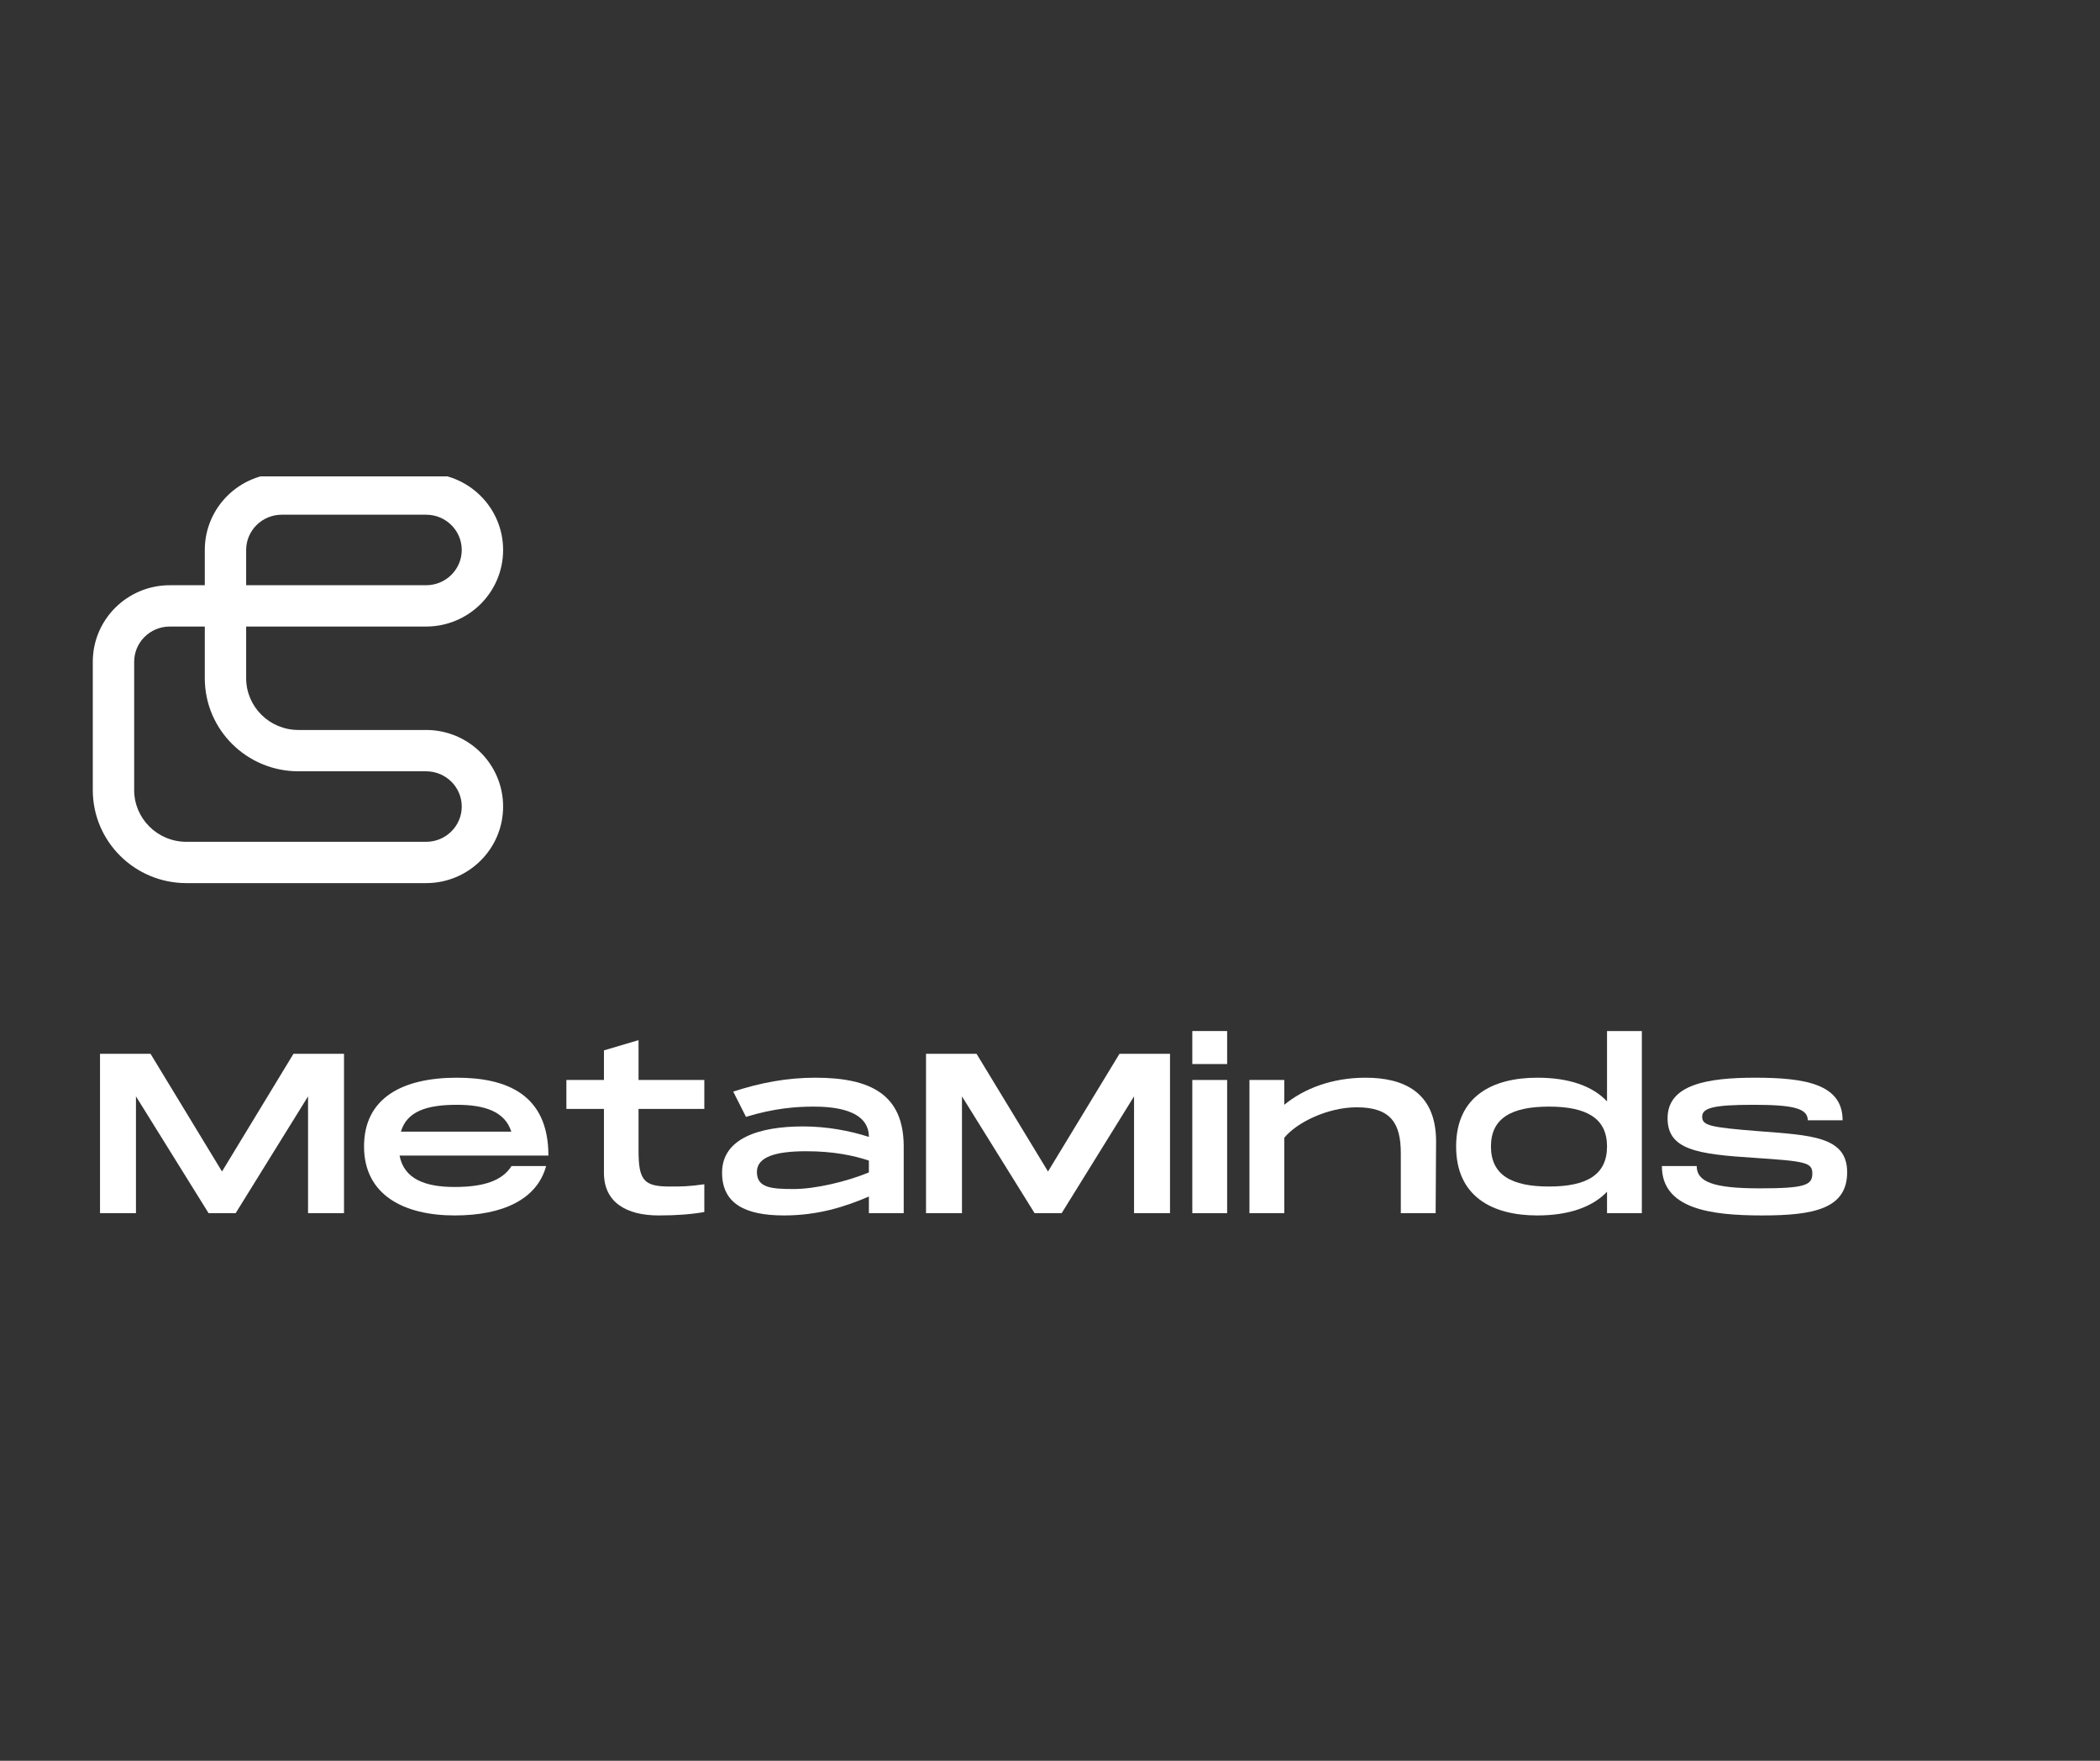
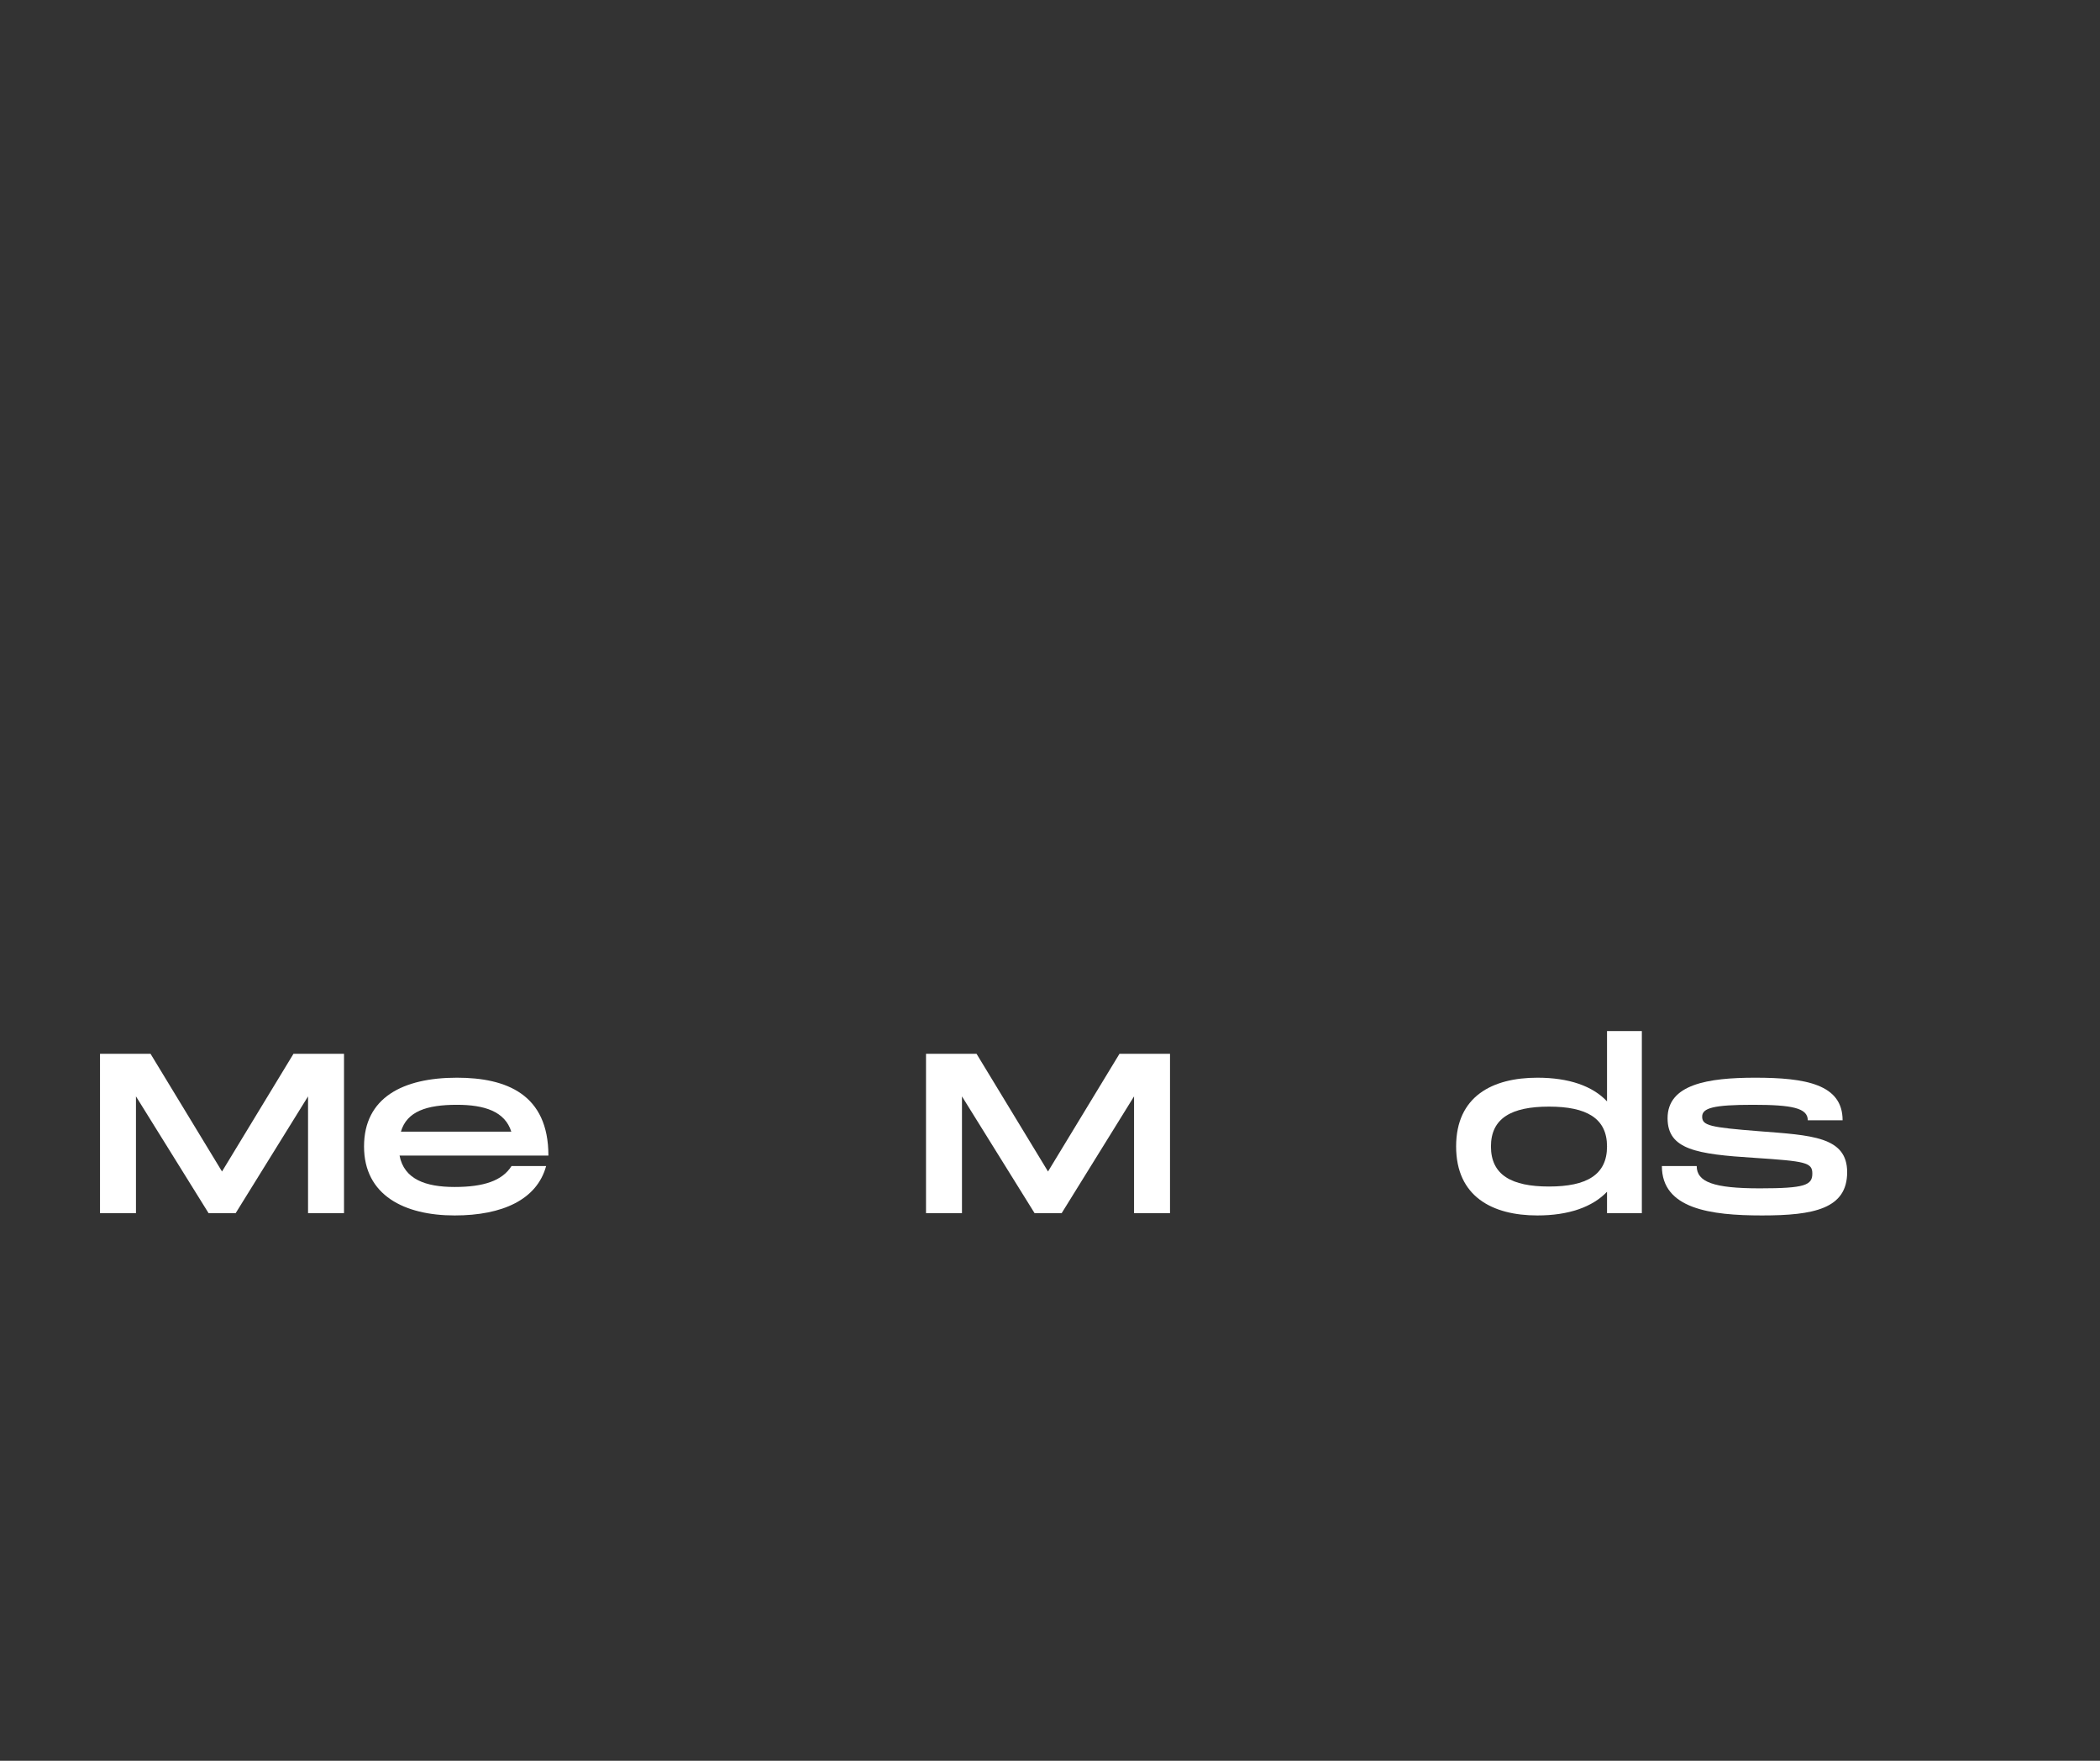
<svg xmlns="http://www.w3.org/2000/svg" width="940" zoomAndPan="magnify" viewBox="0 0 705 591" height="788" preserveAspectRatio="xMidYMid meet" version="1.0">
  <rect x="0" y="0" width="705" height="591" fill="#333333" stroke="none" />
  <defs>
    <g />
    <clipPath id="2f8e2fb5eb">
-       <path d="M 31 159.887 L 169 159.887 L 169 297 L 31 297 Z M 31 159.887 " clip-rule="nonzero" />
-     </clipPath>
+       </clipPath>
  </defs>
  <g clip-path="url(#2f8e2fb5eb)">
    <path fill="#ffffff" d="M 94.609 172.758 C 87.961 172.758 82.637 178.098 82.637 184.594 L 82.637 196.43 L 143.047 196.43 C 149.699 196.43 155.016 191.09 155.016 184.594 C 155.016 178.098 149.699 172.758 143.047 172.758 Z M 82.637 210.297 L 143.047 210.297 C 157.289 210.297 168.902 198.828 168.902 184.594 C 168.902 170.359 157.289 158.895 143.047 158.895 L 94.613 158.895 C 80.367 158.895 68.754 170.359 68.754 184.594 L 68.754 196.43 L 57.012 196.43 C 42.77 196.426 31.152 207.891 31.152 222.125 L 31.152 265.184 C 31.152 282.477 45.27 296.414 62.586 296.414 L 143.047 296.414 C 157.289 296.414 168.902 284.945 168.902 270.715 C 168.902 256.48 157.289 245.012 143.047 245.012 L 100.191 245.012 C 90.457 245.012 82.641 237.195 82.641 227.652 L 82.641 210.289 Z M 68.75 210.297 L 57.012 210.297 C 50.359 210.297 45.043 215.629 45.043 222.129 L 45.043 265.191 C 45.043 274.734 52.855 282.551 62.586 282.551 L 143.047 282.551 C 149.699 282.551 155.016 277.211 155.016 270.715 C 155.016 264.219 149.699 258.883 143.047 258.883 L 100.191 258.883 C 82.867 258.883 68.754 244.945 68.754 227.652 L 68.754 210.293 Z M 68.75 210.297 " fill-opacity="1" fill-rule="evenodd" />
  </g>
  <g fill="#ffffff" fill-opacity="1">
    <g transform="translate(29.83, 407.192)">
      <g>
        <path d="M 3.746 0 L 15.816 0 L 15.816 -39.199 L 40.191 0 L 49.285 0 L 73.586 -39.199 L 73.586 0 L 85.66 0 L 85.66 -53.488 L 68.695 -53.488 L 44.703 -13.984 L 20.707 -53.488 L 3.746 -53.488 Z M 3.746 0 " />
      </g>
    </g>
  </g>
  <g fill="#ffffff" fill-opacity="1">
    <g transform="translate(119.233, 407.192)">
      <g>
        <path d="M 33.391 0.766 C 49.516 0.766 61.055 -4.586 64.109 -15.816 L 52.496 -15.816 C 49.363 -10.852 43.098 -8.789 33.391 -8.789 C 23.613 -8.789 16.43 -11.387 14.902 -19.332 L 64.875 -19.332 C 64.875 -39.887 50.812 -45.465 34.156 -45.465 C 15.969 -45.465 2.98 -38.742 2.98 -22.391 C 2.98 -5.961 16.582 0.766 33.391 0.766 Z M 15.359 -27.355 C 17.344 -34.156 23.992 -36.371 34.156 -36.371 C 43.402 -36.371 50.281 -34.156 52.418 -27.355 Z M 15.359 -27.355 " />
      </g>
    </g>
  </g>
  <g fill="#ffffff" fill-opacity="1">
    <g transform="translate(187.164, 407.192)">
      <g>
-         <path d="M 34.004 0.766 C 40.039 0.766 44.93 0.383 49.285 -0.383 L 49.285 -9.703 C 44.012 -8.941 41.723 -8.941 37.594 -8.941 C 28.883 -8.941 27.203 -11.156 27.203 -21.09 L 27.203 -34.996 L 49.285 -34.996 L 49.285 -44.703 L 27.203 -44.703 L 27.203 -58.074 L 15.59 -54.637 L 15.59 -44.703 L 2.98 -44.703 L 2.98 -34.996 L 15.59 -34.996 L 15.59 -13.523 C 15.59 -3.59 23.152 0.766 34.004 0.766 Z M 34.004 0.766 " />
-       </g>
+         </g>
    </g>
  </g>
  <g fill="#ffffff" fill-opacity="1">
    <g transform="translate(239.43, 407.192)">
      <g>
-         <path d="M 23.766 0.766 C 34.996 0.766 44.09 -2.062 52.266 -5.578 L 52.266 0 L 63.957 0 L 63.957 -22.695 C 63.805 -39.656 53.105 -45.465 34.309 -45.465 C 24.758 -45.465 15.895 -43.785 6.723 -40.805 L 11.004 -32.324 C 20.555 -35.227 27.812 -35.762 33.699 -35.762 C 39.812 -35.762 52.266 -34.996 52.266 -25.598 C 45.848 -27.66 38.207 -29.113 30.105 -29.113 C 15.664 -29.113 2.98 -25.215 2.98 -13.602 C 2.98 -3.363 10.469 0.766 23.766 0.766 Z M 27.051 -8.102 C 19.562 -8.102 14.672 -8.48 14.672 -13.832 C 14.672 -18.949 21.09 -20.785 31.254 -20.785 C 40.422 -20.785 47.148 -19.332 52.266 -17.652 L 52.266 -13.68 C 44.93 -10.621 34.309 -8.102 27.051 -8.102 Z M 27.051 -8.102 " />
-       </g>
+         </g>
    </g>
  </g>
  <g fill="#ffffff" fill-opacity="1">
    <g transform="translate(307.131, 407.192)">
      <g>
        <path d="M 3.746 0 L 15.816 0 L 15.816 -39.199 L 40.191 0 L 49.285 0 L 73.586 -39.199 L 73.586 0 L 85.66 0 L 85.66 -53.488 L 68.695 -53.488 L 44.703 -13.984 L 20.707 -53.488 L 3.746 -53.488 Z M 3.746 0 " />
      </g>
    </g>
  </g>
  <g fill="#ffffff" fill-opacity="1">
    <g transform="translate(396.534, 407.192)">
      <g>
-         <path d="M 3.746 -50.051 L 15.434 -50.051 L 15.434 -61.129 L 3.746 -61.129 Z M 3.746 0 L 15.434 0 L 15.434 -44.703 L 3.746 -44.703 Z M 3.746 0 " />
-       </g>
+         </g>
    </g>
  </g>
  <g fill="#ffffff" fill-opacity="1">
    <g transform="translate(415.713, 407.192)">
      <g>
-         <path d="M 3.746 0 L 15.434 0 L 15.434 -25.293 C 19.562 -30.414 30.031 -35.531 39.734 -35.531 C 51.273 -35.531 54.559 -30.105 54.559 -20.098 L 54.559 0 L 66.25 0 L 66.402 -24.375 C 66.25 -40.957 55.094 -45.465 42.715 -45.465 C 31.48 -45.465 22.008 -41.797 15.434 -36.371 L 15.434 -44.703 L 3.746 -44.703 Z M 3.746 0 " />
-       </g>
+         </g>
    </g>
  </g>
  <g fill="#ffffff" fill-opacity="1">
    <g transform="translate(485.86, 407.192)">
      <g>
        <path d="M 30.258 0.766 C 40.805 0.766 48.75 -2.062 53.641 -7.184 L 53.641 0 L 65.332 0 L 65.332 -61.129 L 53.641 -61.129 L 53.641 -37.52 C 48.75 -42.715 40.805 -45.465 30.258 -45.465 C 15.129 -45.465 2.98 -39.199 2.98 -22.391 C 2.98 -5.578 15.129 0.766 30.258 0.766 Z M 34.156 -8.941 C 21.547 -8.941 14.672 -12.836 14.672 -22.391 C 14.672 -31.863 21.547 -35.762 34.156 -35.762 C 46.766 -35.762 53.641 -31.863 53.641 -22.391 C 53.641 -12.836 46.766 -8.941 34.156 -8.941 Z M 34.156 -8.941 " />
      </g>
    </g>
  </g>
  <g fill="#ffffff" fill-opacity="1">
    <g transform="translate(554.937, 407.192)">
      <g>
        <path d="M 36.602 0.766 C 53.945 0.766 65.18 -1.453 65.18 -13.754 C 65.18 -25.75 53.105 -26.133 35.609 -27.508 C 19.027 -28.809 16.504 -29.418 16.504 -32.398 C 16.504 -35.301 20.324 -36.371 33.547 -36.371 C 46.688 -36.371 51.961 -35.301 51.961 -31.176 L 63.652 -31.176 C 63.652 -43.25 51.273 -45.465 34.309 -45.465 C 18.414 -45.465 4.891 -43.25 4.891 -31.863 C 4.891 -21.32 14.672 -19.789 34.078 -18.566 C 51.195 -17.422 53.488 -17.039 53.488 -13.297 C 53.488 -9.398 51.043 -8.328 35.836 -8.328 C 20.324 -8.328 14.672 -10.469 14.672 -15.816 L 2.98 -15.816 C 2.98 -1.453 19.258 0.766 36.602 0.766 Z M 36.602 0.766 " />
      </g>
    </g>
  </g>
</svg>